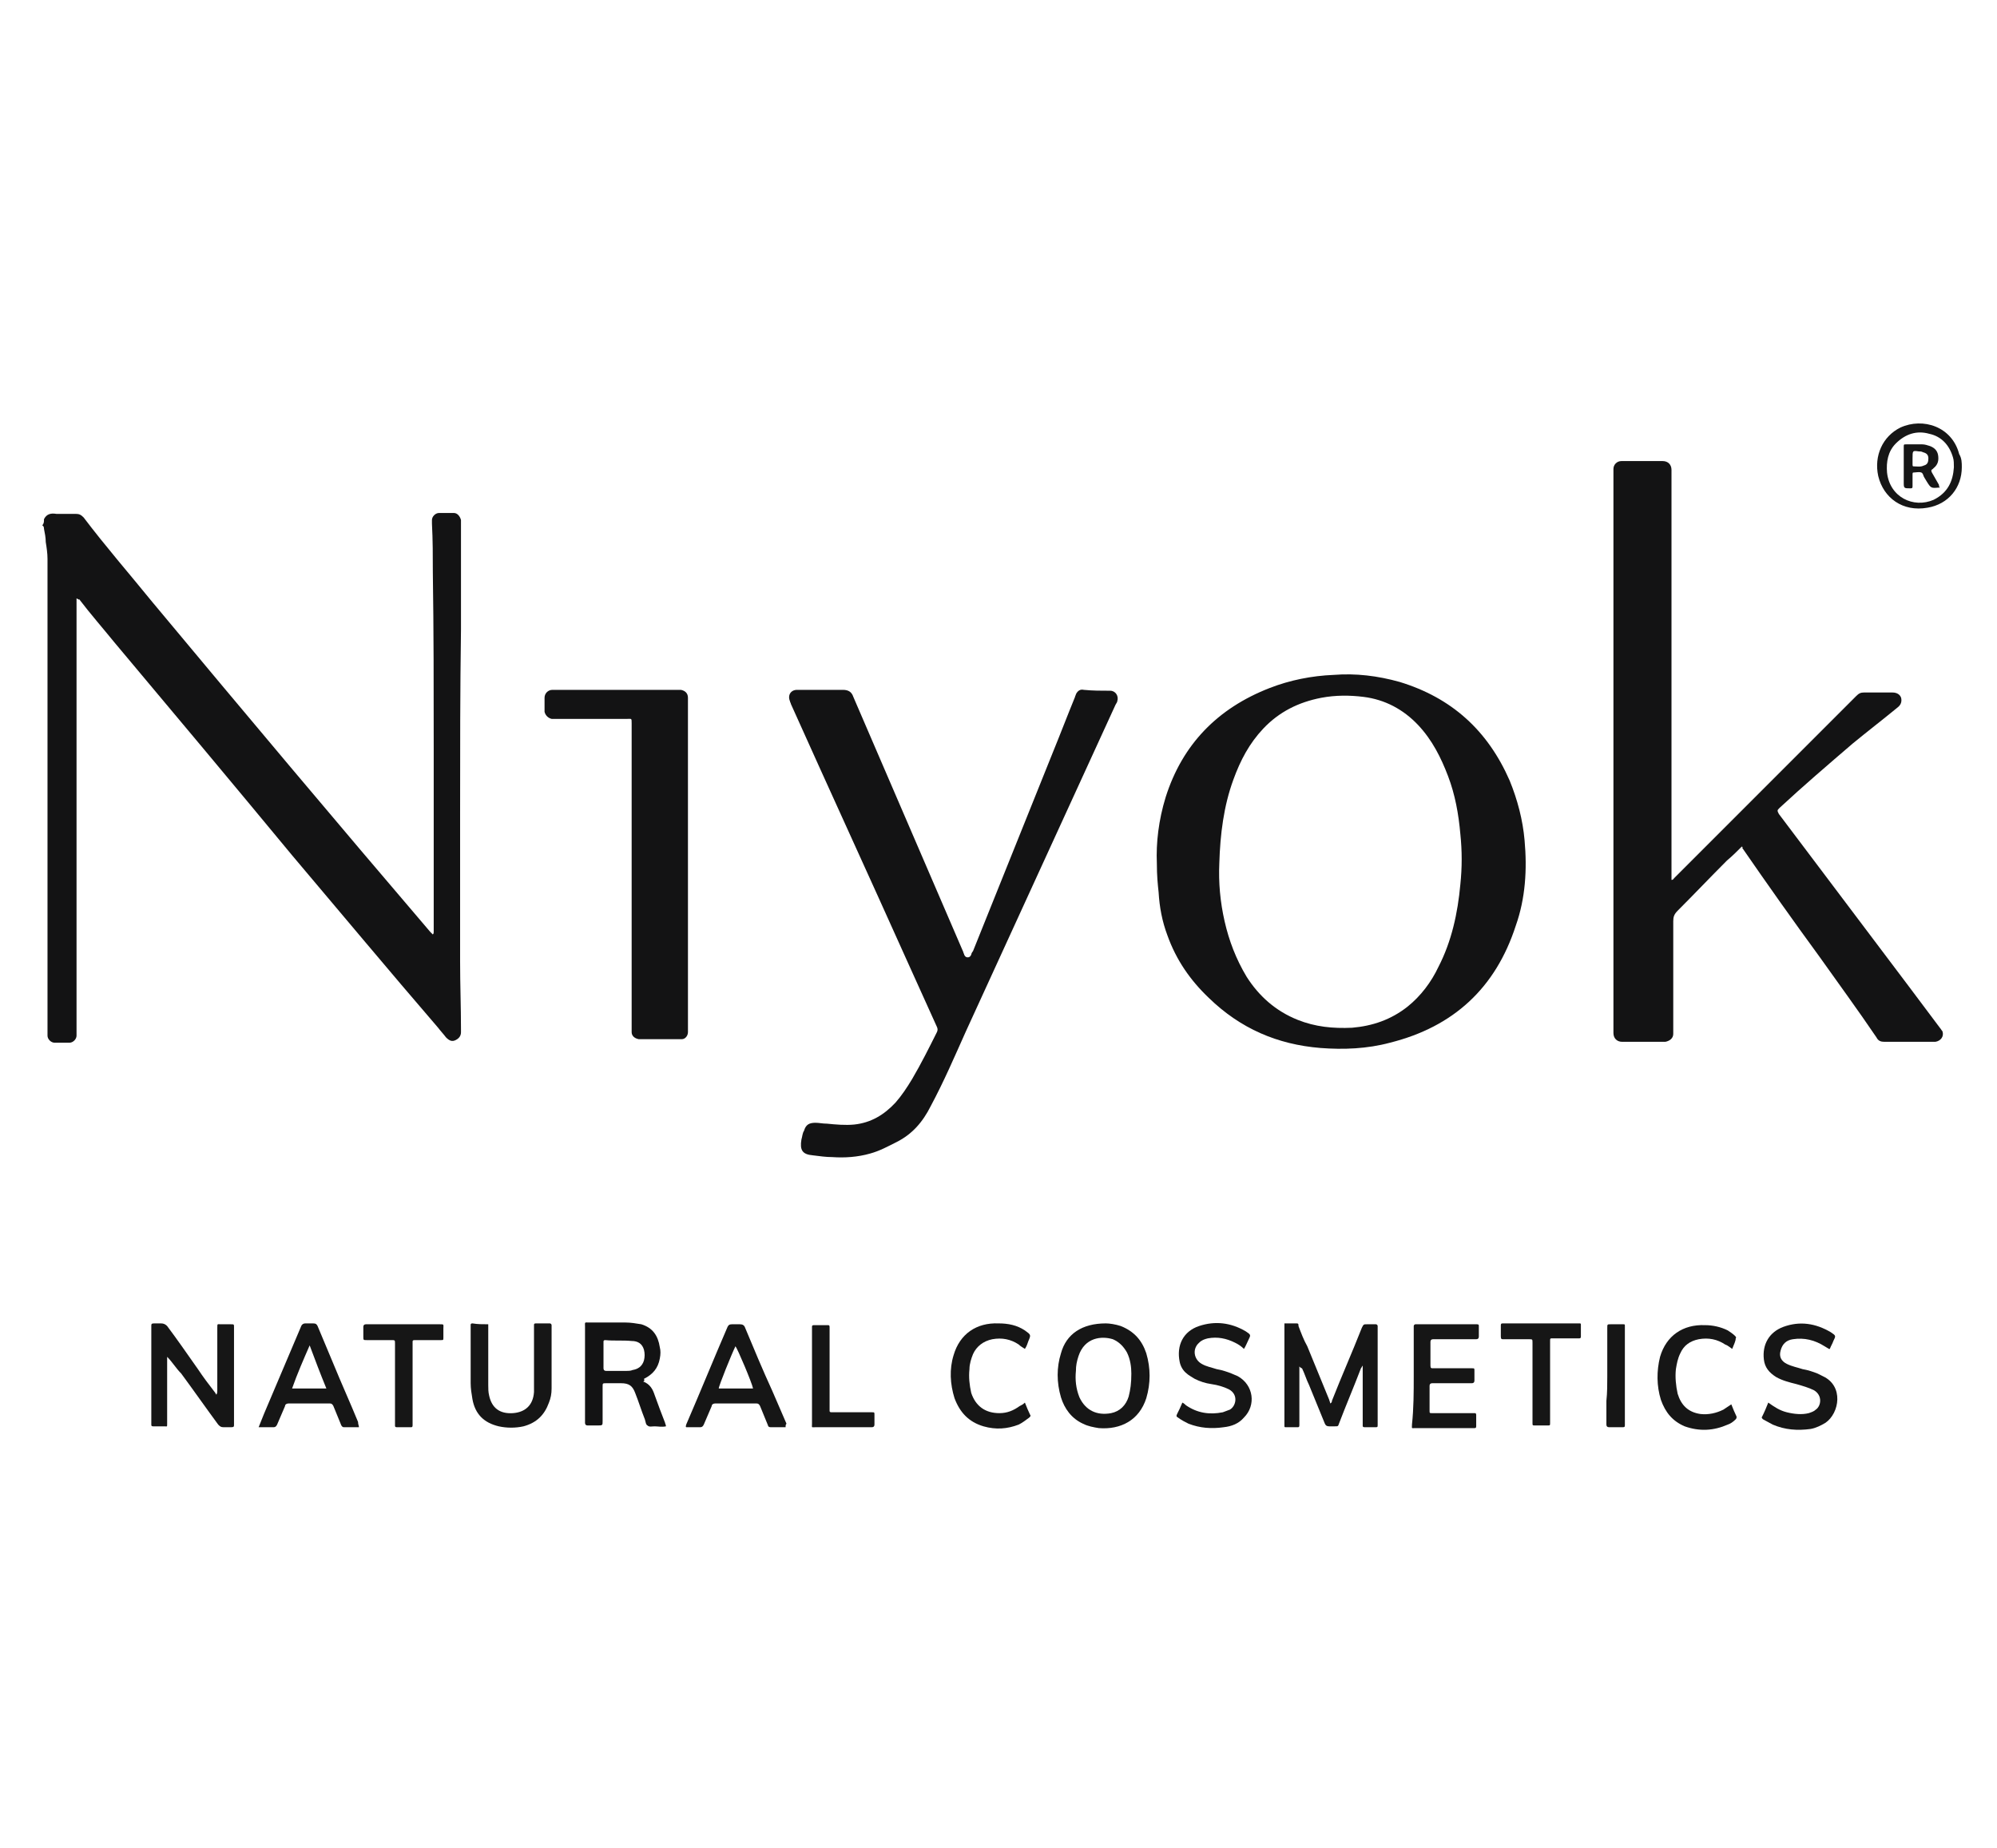
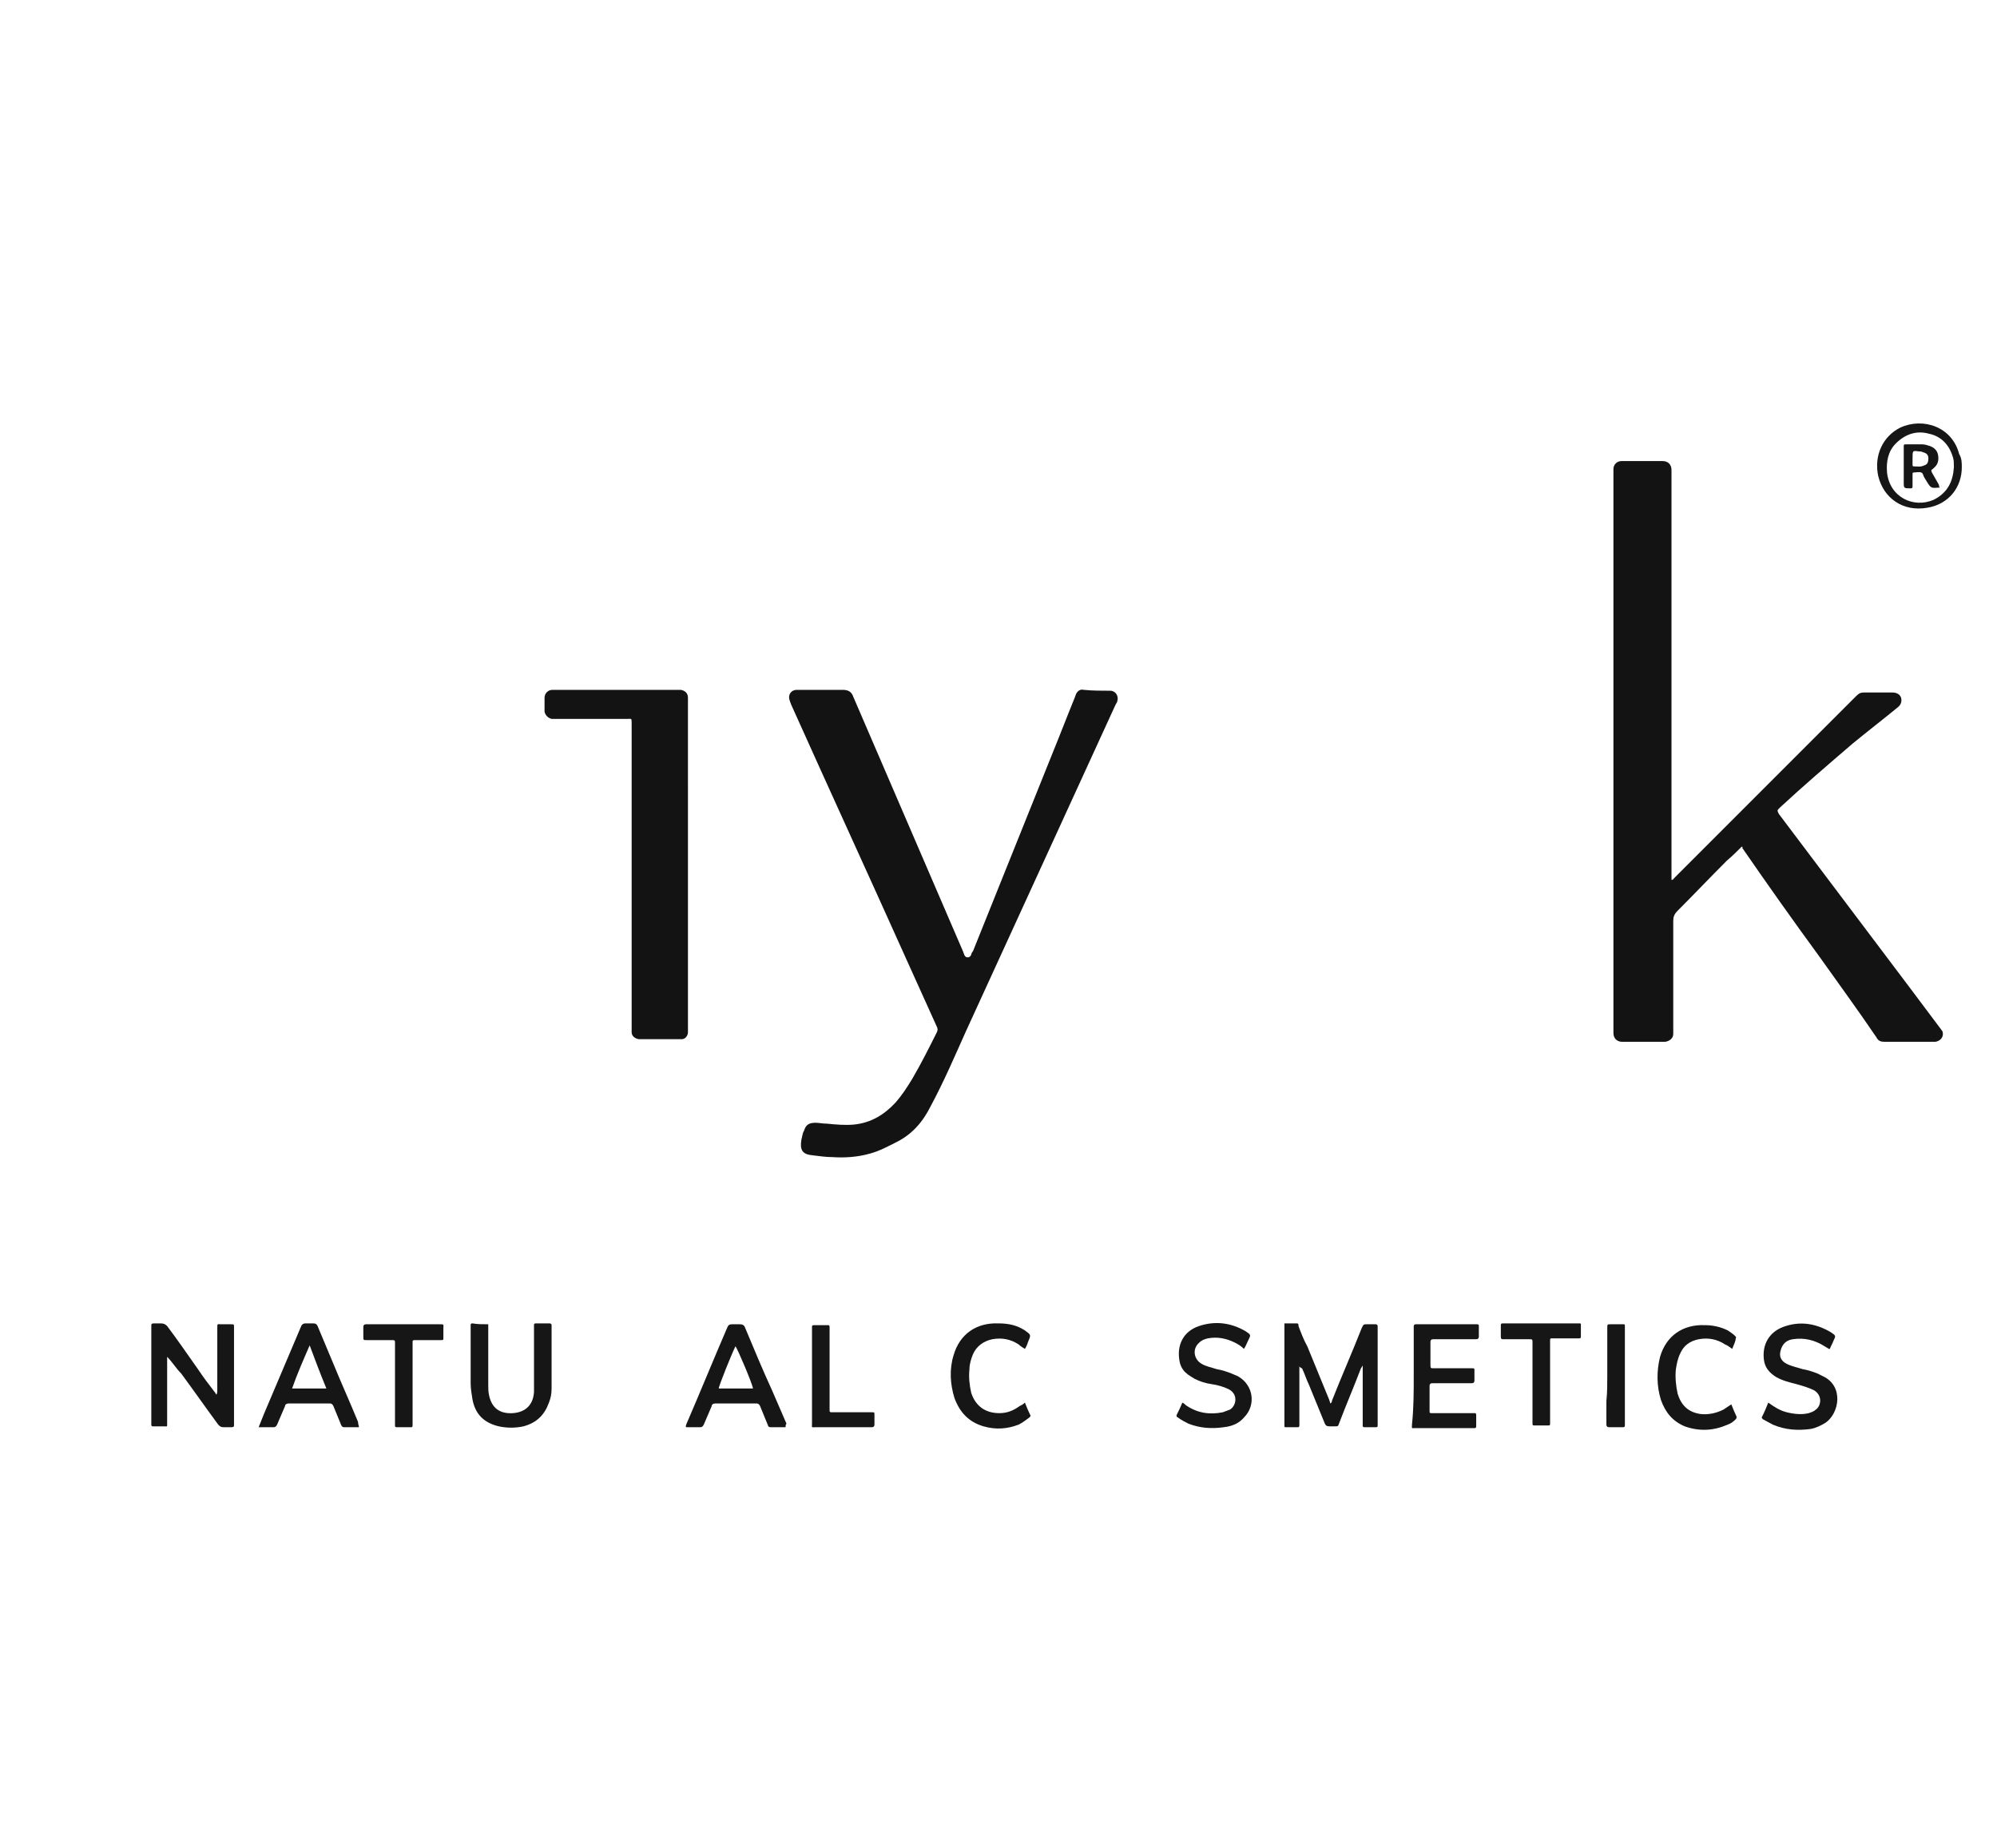
<svg xmlns="http://www.w3.org/2000/svg" version="1.1" id="Layer_1" x="0px" y="0px" viewBox="0 0 227 210" style="enable-background:new 0 0 227 210;" xml:space="preserve">
  <style type="text/css">
	.st0{fill:#131314;}
	.st1{fill:#161616;}
</style>
-   <path class="st0" d="M5,59C5,59,5,59,5,59c0.3-0.6,0.8-0.7,1.4-0.6c0.7,0,1.5,0,2.2,0c0.4,0,0.6,0.1,0.9,0.4  c2.5,3.3,5.2,6.4,7.8,9.6c10.5,12.6,21,25.1,31.6,37.5c0.1,0.1,0.2,0.2,0.3,0.3c0.1-0.1,0.1-0.2,0.1-0.3c0-5.9,0-11.9,0-17.8  c0-1,0-2.1,0-3.1c0-6.7,0-13.3-0.1-20c0-1.8,0-3.6-0.1-5.5c0-0.1,0-0.3,0-0.4c0-0.4,0.4-0.8,0.8-0.8c0.6,0,1.2,0,1.7,0  c0.4,0,0.7,0.4,0.8,0.8c0,0.1,0,0.2,0,0.3c0,4,0,8.1,0,12.1c-0.1,7-0.1,13.9-0.1,20.9c0,5.6,0,11.3,0,16.9c0,2.6,0.1,5.1,0.1,7.7  c0,0.1,0,0.2,0,0.3c0,0.4-0.2,0.7-0.6,0.9c-0.4,0.2-0.7,0.1-1.1-0.3c-0.3-0.4-0.6-0.7-0.9-1.1c-5.6-6.5-11.1-13.1-16.6-19.6  c-6.7-8.1-13.4-16.1-20.2-24.2c-1.3-1.6-2.7-3.2-4-4.9C9,68.2,8.9,68.1,8.7,68c0,0.1,0,0.2,0,0.4c0,3.3,0,6.6,0,9.9  c0,2.4,0,4.8,0,7.2c0,7.2,0,14.5,0,21.7c0,3.4,0,6.8,0,10.1c0,0.1,0,0.3,0,0.4c0,0.4-0.4,0.8-0.8,0.8c-0.6,0-1.1,0-1.7,0  c-0.4,0-0.8-0.4-0.8-0.8c0-0.3,0-0.6,0-0.9c0-2.3,0-4.6,0-6.9c0-4.3,0-8.6,0-12.8c0-8.1,0-16.2,0-24.4c0-3.1,0-6.1,0-9.2  c0-0.6-0.1-1.3-0.2-1.9c0-0.5-0.1-1-0.2-1.5c0-0.1,0-0.3-0.2-0.4C5,59.5,5,59.3,5,59z" />
  <path class="st0" d="M198,96.2c-0.6,0.6-1.1,1.1-1.7,1.6c-1.9,1.9-3.7,3.8-5.6,5.7c-0.4,0.4-0.5,0.7-0.5,1.2c0,4.1,0,8.3,0,12.4  c0,0.1,0,0.3,0,0.4c0,0.5-0.4,0.8-0.9,0.9c-0.1,0-0.2,0-0.3,0c-1.5,0-3,0-4.5,0c0,0-0.1,0-0.1,0c-0.6,0-1-0.4-1-1c0-1.3,0-2.5,0-3.8  c0-2.5,0-4.9,0-7.4c0-2.9,0-5.8,0-8.6c0-5.4,0-10.7,0-16.1c0-5.4,0-10.7,0-16.1c0-3.9,0-7.9,0-11.8c0-0.1,0-0.2,0-0.3  c0-0.5,0.4-0.9,0.9-0.9c0.6,0,1.2,0,1.7,0c1,0,2,0,3,0c0.6,0,1,0.4,1,1c0,3.7,0,7.4,0,11.1c0,1.1,0,2.2,0,3.3c0,10.6,0,21.1,0,31.7  c0,0.2,0,0.3,0,0.5c0.2,0,0.2-0.1,0.3-0.2c4.3-4.3,8.7-8.7,13-13c1.8-1.8,3.6-3.6,5.5-5.5c0.7-0.7,1.5-1.5,2.2-2.2  c0.3-0.3,0.5-0.4,0.9-0.4c1.1,0,2.2,0,3.2,0c0.6,0,0.9,0.3,1,0.6c0.1,0.4,0,0.8-0.4,1.1c-1.7,1.4-3.4,2.7-5.1,4.1  c-2.8,2.4-5.6,4.8-8.3,7.3c-0.3,0.3-0.3,0.3-0.1,0.7c4.9,6.5,9.8,13,14.7,19.5c1.2,1.6,2.4,3.2,3.6,4.8c0.1,0.1,0.2,0.3,0.3,0.4  c0.2,0.6-0.2,1.1-0.8,1.2c-0.4,0-0.7,0-1.1,0c-1.6,0-3.1,0-4.7,0c-0.4,0-0.7-0.1-0.9-0.5c-2.1-3.1-4.3-6.1-6.5-9.2  c-3-4.1-5.9-8.2-8.8-12.4C198.2,96.4,198.1,96.3,198,96.2z" />
-   <path class="st0" d="M131.5,98.1c-0.1-2.3,0.2-4.9,1-7.5c1.9-6,5.9-10.1,11.8-12.4c2.3-0.9,4.8-1.4,7.3-1.5c2.5-0.2,5,0.1,7.5,0.8  c5.9,1.8,10,5.5,12.5,11.2c0.9,2.2,1.5,4.5,1.7,6.8c0.3,3.3,0.1,6.6-1,9.7c-2.3,7.1-7.1,11.5-14.3,13.3c-2.6,0.7-5.3,0.8-7.9,0.6  c-4.9-0.4-9.1-2.2-12.7-5.7c-2.1-2-3.7-4.3-4.7-7.1c-0.6-1.6-0.9-3.2-1-4.9C131.6,100.5,131.5,99.5,131.5,98.1z M138.6,98.1  c-0.1,2.2,0.1,4.4,0.6,6.6c0.5,2.2,1.3,4.3,2.5,6.3c1.4,2.2,3.3,3.9,5.8,4.9c2,0.8,4,1,6.2,0.9c2.3-0.2,4.4-0.9,6.3-2.4  c1.5-1.2,2.7-2.8,3.5-4.5c1.5-2.9,2.2-6.1,2.5-9.4c0.2-1.9,0.2-3.8,0-5.7c-0.2-2.3-0.6-4.5-1.4-6.6c-0.8-2.1-1.8-4.1-3.4-5.8  c-1.7-1.8-3.8-2.9-6.2-3.2c-1.6-0.2-3.2-0.2-4.8,0.1c-2.6,0.5-4.8,1.6-6.6,3.5c-1.6,1.7-2.6,3.6-3.4,5.8  C139.1,91.6,138.7,94.8,138.6,98.1z" />
  <path class="st0" d="M93.3,78.4c0.8,0,1.7,0,2.5,0c0.6,0,1,0.2,1.2,0.8c4.2,9.7,8.3,19.3,12.5,29c0,0.1,0.1,0.2,0.1,0.3  c0.1,0.2,0.2,0.3,0.4,0.3c0.2,0,0.3-0.1,0.4-0.3c0-0.1,0.1-0.3,0.2-0.4c3-7.5,6-14.9,9-22.4c0.9-2.2,1.7-4.3,2.6-6.5  c0-0.1,0.1-0.2,0.1-0.3c0.2-0.4,0.5-0.6,0.9-0.5c1,0.1,2,0.1,3,0.1c0.6,0,1,0.6,0.8,1.2c0,0.1-0.1,0.2-0.2,0.4  c-5.7,12.4-11.3,24.7-17,37.1c-1.3,2.9-2.5,5.7-4,8.5c-0.9,1.8-2.1,3.2-3.9,4.1c-1,0.5-1.9,1-3,1.3c-1.4,0.4-2.9,0.5-4.3,0.4  c-0.7,0-1.4-0.1-2.2-0.2c-1.2-0.1-1.5-0.6-1.3-1.8c0.1-0.3,0.1-0.7,0.3-1c0.2-0.7,0.6-0.9,1.3-0.9c0.4,0,0.8,0.1,1.3,0.1  c1,0.1,2.1,0.2,3.1,0.1c1.9-0.2,3.4-1.1,4.7-2.5c0.7-0.8,1.3-1.7,1.9-2.7c1-1.7,1.9-3.5,2.8-5.3c0.1-0.2,0.1-0.4,0-0.6  c-1.1-2.4-2.2-4.9-3.3-7.3c-4.4-9.8-8.9-19.6-13.3-29.4c0-0.1-0.1-0.2-0.1-0.3c-0.3-0.7,0.1-1.3,0.8-1.3c0.3,0,0.6,0,1,0  C92.1,78.4,92.7,78.4,93.3,78.4C93.3,78.4,93.3,78.4,93.3,78.4z" />
  <path class="st0" d="M78.2,98.3c0,6.2,0,12.4,0,18.6c0,0.1,0,0.3,0,0.4c0,0.4-0.3,0.8-0.7,0.8c-0.1,0-0.3,0-0.4,0  c-1.4,0-2.8,0-4.2,0c-0.1,0-0.2,0-0.3,0c-0.5-0.1-0.8-0.4-0.8-0.8c0-0.2,0-0.3,0-0.5c0-11.5,0-23,0-34.6c0-0.6,0-0.5-0.5-0.5  c-1.8,0-3.6,0-5.4,0c-0.9,0-1.9,0-2.8,0c-0.1,0-0.3,0-0.4,0c-0.4-0.1-0.7-0.4-0.8-0.8c0-0.5,0-1,0-1.6c0-0.5,0.4-0.9,0.9-0.9  c0.7,0,1.3,0,2,0c4.1,0,8.1,0,12.2,0c0.1,0,0.3,0,0.4,0c0.5,0.1,0.8,0.4,0.8,0.9c0,0.1,0,0.3,0,0.4C78.2,85.9,78.2,92.1,78.2,98.3z" />
  <path class="st1" d="M147.7,155.3c0,1.9,0,3.8,0,5.7c0,0.3,0,0.7,0,1c0,0.2-0.1,0.2-0.2,0.2c-0.4,0-0.9,0-1.3,0  c-0.2,0-0.2,0-0.2-0.2c0-0.1,0-0.1,0-0.2c0-3.7,0-7.3,0-11c0-0.1,0-0.2,0-0.4c0.5,0,1,0,1.4,0c0.2,0,0.2,0.1,0.2,0.3  c0.3,0.8,0.6,1.6,1,2.3c0.8,2,1.7,4.1,2.5,6.1c0,0.1,0.1,0.2,0.1,0.4c0.2-0.1,0.2-0.2,0.2-0.3c1.1-2.8,2.3-5.5,3.4-8.3  c0.2-0.4,0.2-0.4,0.6-0.4c0.3,0,0.6,0,1,0c0.1,0,0.2,0.1,0.2,0.2c0,0.1,0,0.2,0,0.3c0,3.6,0,7.2,0,10.8c0,0,0,0.1,0,0.1  c0,0.3,0,0.3-0.3,0.3c-0.4,0-0.8,0-1.2,0c-0.2,0-0.2-0.1-0.2-0.2c0-0.1,0-0.2,0-0.3c0-2,0-4,0-6.1c0-0.1,0-0.3,0-0.4  c-0.1,0.1-0.1,0.2-0.2,0.3c-0.8,2.1-1.7,4.2-2.5,6.3c-0.1,0.3-0.1,0.3-0.5,0.3c-0.2,0-0.4,0-0.6,0c-0.3,0-0.4-0.1-0.5-0.3  c-0.6-1.5-1.2-2.9-1.8-4.4c-0.3-0.6-0.5-1.3-0.8-1.9C147.9,155.5,147.8,155.4,147.7,155.3z" />
  <path class="st1" d="M19,154.2c0,0.1,0,0.3,0,0.4c0,2.3,0,4.7,0,7c0,0.1,0,0.1,0,0.2c0,0.4,0,0.3-0.3,0.3c-0.4,0-0.9,0-1.3,0  c-0.2,0-0.2-0.1-0.2-0.2c0-0.1,0-0.2,0-0.3c0-3.6,0-7.2,0-10.7c0-0.1,0-0.1,0-0.2c0-0.2,0-0.3,0.3-0.3c0.3,0,0.5,0,0.8,0  c0.3,0,0.5,0.1,0.7,0.3c1.2,1.6,2.3,3.2,3.5,4.9c0.6,0.9,1.2,1.7,1.9,2.6c0.1,0.1,0.1,0.2,0.2,0.3c0.1-0.2,0.1-0.3,0.1-0.5  c0-2.3,0-4.6,0-6.9c0-0.1,0-0.1,0-0.2c0-0.5,0-0.4,0.4-0.4c0.4,0,0.7,0,1.1,0c0.4,0,0.4,0,0.4,0.3c0,0.1,0,0.1,0,0.2  c0,3.6,0,7.1,0,10.7c0,0.1,0,0.1,0,0.2c0,0.2,0,0.3-0.3,0.3c-0.3,0-0.6,0-0.9,0c-0.3,0-0.4-0.1-0.6-0.3c-1.4-1.9-2.8-3.9-4.2-5.8  C20,155.5,19.6,154.8,19,154.2C19.1,154.2,19.1,154.2,19,154.2z" />
-   <path class="st0" d="M73.1,157c0.8,0.3,1.1,0.9,1.3,1.5c0.4,1.1,0.8,2.2,1.2,3.2c0,0.1,0.1,0.2,0.1,0.4c-0.5,0.1-0.9,0-1.3,0  c-0.3,0-0.6,0.1-0.8-0.1c-0.2-0.1-0.2-0.4-0.3-0.7c-0.4-1-0.7-2-1.1-3c-0.3-0.8-0.7-1.1-1.6-1.1c-0.6,0-1.1,0-1.7,0  c-0.4,0-0.4,0-0.4,0.4c0,1.3,0,2.6,0,3.9c0,0.5,0,0.5-0.6,0.5c-0.4,0-0.8,0-1.1,0c-0.2,0-0.3-0.1-0.3-0.3c0-0.1,0-0.1,0-0.2  c0-3.6,0-7.2,0-10.7c0-0.6-0.1-0.5,0.5-0.5c1.4,0,2.8,0,4.1,0c0.6,0,1.2,0.1,1.8,0.2c1.3,0.4,1.9,1.3,2.1,2.6c0.1,0.4,0.1,0.8,0,1.3  c-0.2,1.1-0.8,1.8-1.8,2.3C73.3,156.9,73.2,157,73.1,157z M68.6,154c0,0.5,0,1,0,1.5c0,0.2,0.1,0.3,0.3,0.3c0.8,0,1.5,0,2.3,0  c0.2,0,0.5,0,0.7-0.1c0.6-0.1,1.1-0.4,1.3-1.1c0.1-0.4,0.1-0.8,0-1.2c-0.2-0.7-0.7-1-1.4-1c-1-0.1-2,0-3-0.1c-0.2,0-0.2,0.1-0.2,0.2  C68.6,152.9,68.6,153.4,68.6,154z" />
-   <path class="st1" d="M125.7,150.4c0.4,0,1.1,0.1,1.7,0.3c1.5,0.6,2.4,1.6,2.9,3.1c0.5,1.7,0.5,3.4,0,5.1c-0.8,2.5-2.9,3.6-5.4,3.4  c-0.6-0.1-1.2-0.2-1.8-0.5c-1.3-0.6-2.1-1.7-2.5-3c-0.5-1.7-0.5-3.4,0-5C121.2,151.6,123,150.4,125.7,150.4z M128.6,156.1  c0-0.7-0.1-1.6-0.5-2.4c-0.4-0.7-0.9-1.2-1.6-1.5c-1.3-0.4-3.2-0.2-3.9,1.9c-0.2,0.6-0.3,1.1-0.3,1.7c-0.1,1,0,2,0.4,3  c0.7,1.5,2,2.1,3.6,1.8c1-0.2,1.7-0.9,2-1.9C128.5,157.9,128.6,157.2,128.6,156.1z" />
  <path class="st1" d="M55.5,150.5c0,0.2,0,0.4,0,0.5c0,2.1,0,4.2,0,6.4c0,0.4,0,0.8,0.1,1.2c0.3,1.4,1.2,2.1,2.7,2  c1.4-0.1,2.3-0.9,2.4-2.4c0-0.3,0-0.5,0-0.8c0-2.2,0-4.3,0-6.5c0-0.1,0-0.2,0-0.3c0-0.1,0-0.2,0.2-0.2c0.5,0,1.1,0,1.6,0  c0.1,0,0.2,0.1,0.2,0.2c0,0,0,0.1,0,0.1c0,2.4,0,4.7,0,7.1c0,0.6-0.1,1.1-0.3,1.6c-0.5,1.4-1.4,2.3-2.9,2.7c-0.9,0.2-1.9,0.2-2.8,0  c-1.7-0.4-2.7-1.4-3-3.1c-0.1-0.6-0.2-1.2-0.2-1.8c0-2.1,0-4.3,0-6.4c0-0.1,0-0.1,0-0.2c0-0.1,0-0.2,0.2-0.2  C54.3,150.5,54.8,150.5,55.5,150.5z" />
  <path class="st1" d="M40.8,162.2c-0.6,0-1.2,0-1.7,0c-0.2,0-0.2-0.1-0.3-0.2c-0.3-0.7-0.6-1.5-0.9-2.2c-0.1-0.2-0.2-0.3-0.4-0.3  c-1.6,0-3.1,0-4.7,0c-0.2,0-0.4,0.1-0.4,0.3c-0.3,0.7-0.6,1.4-0.9,2.1c-0.1,0.2-0.2,0.3-0.4,0.3c-0.5,0-1.1,0-1.7,0  c0.2-0.5,0.4-1,0.6-1.5c1.4-3.3,2.8-6.6,4.2-9.9c0.1-0.3,0.3-0.4,0.5-0.4c0.3,0,0.6,0,0.9,0c0.3,0,0.4,0.1,0.5,0.3  c0.6,1.4,1.2,2.9,1.8,4.3c0.9,2.2,1.9,4.4,2.8,6.6C40.7,161.9,40.8,162,40.8,162.2z M37.1,157.8c-0.7-1.7-1.3-3.3-1.9-4.9  c-0.7,1.6-1.4,3.2-2,4.9c1.3,0,2.5,0,3.6,0C36.8,157.8,36.9,157.8,37.1,157.8z" />
  <path class="st1" d="M89.3,162.2c-0.6,0-1.1,0-1.7,0c-0.2,0-0.3-0.1-0.3-0.2c-0.3-0.7-0.6-1.5-0.9-2.2c-0.1-0.2-0.2-0.3-0.4-0.3  c-1.6,0-3.1,0-4.7,0c-0.2,0-0.4,0.1-0.4,0.3c-0.3,0.7-0.6,1.4-0.9,2.1c-0.1,0.2-0.2,0.3-0.4,0.3c-0.6,0-1.1,0-1.6,0  c-0.1-0.1,0-0.2,0-0.3c1.6-3.7,3.1-7.4,4.7-11.1c0.1-0.2,0.2-0.3,0.5-0.3c0.3,0,0.6,0,0.9,0c0.3,0,0.5,0.1,0.6,0.4  c1,2.4,2,4.8,3.1,7.2c0.5,1.2,1.1,2.5,1.6,3.7C89.3,161.9,89.3,162,89.3,162.2z M85.6,157.8c-0.1-0.6-1.8-4.6-2-4.8  c-0.4,0.8-1.9,4.5-1.9,4.8C83,157.8,84.3,157.8,85.6,157.8z" />
  <path class="st1" d="M160.7,156.4c0-1.8,0-3.6,0-5.4c0-0.1,0-0.2,0-0.3c0-0.1,0.1-0.2,0.2-0.2c0.1,0,0.2,0,0.3,0c2.2,0,4.3,0,6.5,0  c0.1,0,0.1,0,0.2,0c0.2,0,0.2,0.1,0.2,0.2c0,0.4,0,0.8,0,1.2c0,0.2-0.1,0.3-0.3,0.3c-1.1,0-2.2,0-3.3,0c-0.5,0-1,0-1.6,0  c-0.2,0-0.3,0.1-0.3,0.3c0,0.9,0,1.8,0,2.7c0,0.3,0.1,0.3,0.3,0.3c0.4,0,0.8,0,1.2,0c1.1,0,2.2,0,3.2,0c0.3,0,0.3,0,0.3,0.3  c0,0.4,0,0.7,0,1.1c0,0.2-0.1,0.3-0.3,0.3c-1.4,0-2.8,0-4.2,0c-0.1,0-0.2,0-0.3,0c-0.2,0-0.3,0.1-0.3,0.3c0,0.9,0,1.9,0,2.8  c0,0.3,0,0.3,0.3,0.3c1.5,0,3,0,4.5,0c0.1,0,0.2,0,0.3,0c0.1,0,0.2,0,0.2,0.2c0,0.4,0,0.8,0,1.3c0,0.2-0.1,0.2-0.2,0.2  c-0.1,0-0.1,0-0.2,0c-2.2,0-4.3,0-6.5,0c-0.5,0-0.4,0.1-0.4-0.4C160.7,160,160.7,158.2,160.7,156.4z" />
  <path class="st1" d="M141.4,153.3c-0.3-0.3-0.6-0.5-1-0.7c-1-0.5-2-0.7-3.1-0.5c-0.4,0.1-0.7,0.2-1,0.5c-0.8,0.7-0.6,1.9,0.3,2.4  c0.5,0.3,1.1,0.4,1.7,0.6c0.6,0.1,1.2,0.3,1.7,0.5c0.2,0.1,0.5,0.2,0.7,0.3c1.8,1,2.1,3.3,0.7,4.7c-0.6,0.7-1.4,1-2.3,1.1  c-1.4,0.2-2.7,0.1-4-0.4c-0.4-0.2-0.8-0.4-1.2-0.7c-0.2-0.1-0.2-0.2-0.1-0.4c0.2-0.4,0.4-0.8,0.6-1.3c0.2,0.1,0.3,0.2,0.4,0.3  c1.3,0.9,2.7,1.1,4.2,0.8c0.3-0.1,0.5-0.2,0.8-0.3c0.7-0.4,1-1.7-0.1-2.3c-0.6-0.3-1.3-0.5-2-0.6c-0.7-0.1-1.3-0.3-1.9-0.6  c-0.3-0.2-0.7-0.4-0.9-0.6c-0.4-0.3-0.7-0.8-0.8-1.3c-0.4-1.9,0.4-3.5,2.2-4.1c1.8-0.6,3.6-0.4,5.3,0.6c0.6,0.4,0.6,0.4,0.3,1  C141.7,152.7,141.6,153,141.4,153.3z" />
  <path class="st1" d="M201,159.4c0.7,0.5,1.3,0.9,2.1,1.1c0.8,0.2,1.7,0.3,2.5,0.1c0.3-0.1,0.6-0.2,0.8-0.4c0.6-0.4,0.8-1.6-0.2-2.2  c-0.6-0.3-1.3-0.5-2-0.7c-0.8-0.2-1.6-0.4-2.3-0.8c-0.8-0.5-1.3-1.1-1.4-2c-0.2-1.7,0.6-3.1,2.2-3.7c1.9-0.7,3.7-0.4,5.4,0.6  c0.6,0.4,0.6,0.4,0.3,1c-0.1,0.3-0.3,0.6-0.4,0.9c0,0,0,0-0.1,0c-0.2-0.1-0.3-0.2-0.5-0.3c-1.1-0.7-2.3-1-3.6-0.8  c-0.7,0.1-1.2,0.5-1.4,1.3c-0.2,0.7,0.1,1.2,0.7,1.5c0.6,0.3,1.2,0.4,1.8,0.6c0.6,0.1,1.2,0.3,1.7,0.5c0.2,0.1,0.4,0.2,0.6,0.3  c2.4,1.1,1.9,4.2,0.3,5.3c-0.5,0.3-1.1,0.6-1.7,0.7c-1.5,0.2-2.9,0.1-4.3-0.5c-0.4-0.2-0.7-0.4-1.1-0.6c-0.1-0.1-0.2-0.2-0.1-0.3  C200.6,160.4,200.8,159.9,201,159.4z" />
  <path class="st1" d="M116.5,159.4c0.2,0.5,0.4,1,0.6,1.4c0.1,0.1,0,0.2-0.1,0.3c-0.4,0.3-0.8,0.6-1.2,0.8c-1.3,0.5-2.6,0.6-4,0.2  c-1.7-0.5-2.7-1.6-3.3-3.2c-0.5-1.6-0.6-3.3-0.1-4.9c0.7-2.4,2.6-3.7,5.1-3.6c1.1,0,2.1,0.2,3,0.8c0.7,0.5,0.7,0.5,0.4,1.2  c-0.1,0.3-0.2,0.6-0.4,0.9c-0.3-0.2-0.5-0.3-0.7-0.5c-0.9-0.6-1.9-0.8-3-0.6c-1,0.2-1.8,0.8-2.2,1.7c-0.2,0.5-0.4,1.1-0.4,1.7  c-0.1,0.9,0,1.8,0.2,2.7c0.5,1.5,1.6,2.3,3.2,2.3c0.9,0,1.6-0.3,2.3-0.8C116.1,159.7,116.3,159.6,116.5,159.4z" />
  <path class="st1" d="M196.9,153.3c-0.3-0.2-0.5-0.4-0.8-0.5c-0.9-0.6-1.9-0.8-3-0.6c-1,0.2-1.7,0.7-2.1,1.6  c-0.3,0.6-0.4,1.2-0.5,1.8c-0.1,0.9,0,1.9,0.2,2.8c0.4,1.3,1.2,2.1,2.6,2.3c0.9,0.1,1.8-0.1,2.6-0.5c0.3-0.2,0.6-0.4,0.9-0.6  c0.2,0.5,0.4,1,0.6,1.4c0,0.1,0,0.2-0.1,0.3c-0.3,0.3-0.6,0.5-0.9,0.6c-1.6,0.7-3.2,0.8-4.9,0.2c-1.4-0.6-2.2-1.6-2.7-3  c-0.5-1.6-0.5-3.3-0.1-4.9c0.7-2.4,2.6-3.7,5.1-3.6c0.9,0,1.8,0.2,2.6,0.6c0.3,0.2,0.6,0.4,0.8,0.6c0.1,0.1,0.2,0.2,0.1,0.3  C197.3,152.4,197.1,152.8,196.9,153.3z" />
  <path class="st1" d="M44.9,157.3c0-1.5,0-3.1,0-4.6c0-0.4,0-0.4-0.4-0.4c-0.9,0-1.9,0-2.8,0c-0.4,0-0.4,0-0.4-0.4c0-0.4,0-0.7,0-1.1  c0-0.2,0.1-0.3,0.3-0.3c1.1,0,2.2,0,3.2,0c1.7,0,3.5,0,5.2,0c0.5,0,0.4,0,0.4,0.5c0,0.3,0,0.6,0,1c0,0.3,0,0.3-0.3,0.3  c-0.7,0-1.3,0-2,0c-0.3,0-0.7,0-1,0c-0.2,0-0.2,0.1-0.2,0.2c0,0.1,0,0.2,0,0.3c0,3,0,5.9,0,8.9c0,0.1,0,0.2,0,0.3  c0,0.2-0.1,0.2-0.2,0.2c-0.5,0-1,0-1.6,0c-0.2,0-0.2-0.1-0.2-0.2c0-0.3,0-0.7,0-1C44.9,159.7,44.9,158.5,44.9,157.3z" />
  <path class="st1" d="M174.2,157.2c0-1.5,0-3.1,0-4.6c0-0.4,0-0.4-0.4-0.4c-1,0-1.9,0-2.9,0c-0.2,0-0.3,0-0.3-0.3c0-0.4,0-0.8,0-1.2  c0-0.2,0-0.3,0.2-0.3c0.2,0,0.4,0,0.6,0c2.6,0,5.2,0,7.8,0c0.1,0,0.2,0,0.3,0c0.2,0,0.2,0,0.2,0.2c0,0.4,0,0.9,0,1.3  c0,0.2-0.1,0.2-0.2,0.2c-0.4,0-0.8,0-1.1,0c-0.6,0-1.3,0-1.9,0c-0.3,0-0.3,0-0.3,0.3c0,2.1,0,4.3,0,6.4c0,1,0,1.9,0,2.9  c0,0.3,0,0.3-0.3,0.3c-0.5,0-0.9,0-1.4,0c-0.3,0-0.3,0-0.3-0.3c0-1.1,0-2.1,0-3.2C174.2,158.2,174.2,157.7,174.2,157.2z" />
  <path class="st1" d="M92.3,156.4c0-1.8,0-3.5,0-5.3c0-0.1,0-0.2,0-0.3c0-0.1,0-0.2,0.2-0.2c0.5,0,1.1,0,1.6,0c0.1,0,0.2,0,0.2,0.2  c0,0.1,0,0.2,0,0.3c0,3,0,5.9,0,8.9c0,0.1,0,0.2,0,0.3c0,0.1,0,0.2,0.2,0.2c0.1,0,0.2,0,0.3,0c1.4,0,2.9,0,4.3,0  c0.3,0,0.3,0,0.3,0.3c0,0.4,0,0.8,0,1.1c0,0.2-0.1,0.3-0.3,0.3c-1.6,0-3.2,0-4.8,0c-0.5,0-1.1,0-1.6,0c-0.5,0-0.4,0.1-0.4-0.4  c0-1.4,0-2.7,0-4.1C92.3,157.3,92.3,156.8,92.3,156.4z" />
  <path class="st1" d="M223,53.1c0,2.3-1.5,4.2-3.9,4.6c-2.8,0.5-5-1.1-5.6-3.6c-0.5-2.3,0.5-4.5,2.5-5.5c2.6-1.2,5.9-0.1,6.7,3  C223,52.1,223,52.6,223,53.1z M222.1,53.1c0-0.4,0-0.8-0.1-1.1c-0.4-1.4-1.3-2.4-2.7-2.7c-1.4-0.4-2.7,0-3.8,1.1  c-0.9,0.9-1.1,2.1-1,3.3c0.3,2.8,3,4.1,5.3,3.1C221.4,56,222,54.7,222.1,53.1z" />
  <path class="st1" d="M182.7,156.4c0-1.8,0-3.7,0-5.5c0-0.4,0-0.4,0.4-0.4c0.5,0,0.9,0,1.4,0c0.2,0,0.2,0,0.2,0.2c0,0.1,0,0.2,0,0.3  c0,3.6,0,7.2,0,10.8c0,0.1,0,0.1,0,0.2c0,0.2-0.1,0.2-0.3,0.2c-0.5,0-1,0-1.5,0c-0.2,0-0.3-0.1-0.3-0.3c0-0.9,0-1.8,0-2.7  C182.7,158.3,182.7,157.3,182.7,156.4z" />
  <path class="st1" d="M220.5,55.4C220.4,55.4,220.4,55.5,220.5,55.4c-1,0.1-1,0.1-1.5-0.7c-0.1-0.2-0.2-0.3-0.3-0.5  c-0.1-0.2-0.1-0.4-0.3-0.5c-0.3-0.1-0.6,0-0.9,0c-0.1,0-0.1,0.1-0.1,0.2c0,0.4,0,0.8,0,1.3c0,0.2,0,0.3-0.2,0.3  c-0.8,0-0.8,0-0.8-0.7c0-1.3,0-2.6,0-4c0-0.3,0-0.3,0.3-0.3c0.6,0,1.2,0,1.8,0c0.3,0,0.6,0.1,0.9,0.2c0.5,0.2,0.8,0.5,0.9,1  c0.1,0.6,0,1.1-0.5,1.5c0,0-0.1,0.1-0.1,0.1c-0.2,0.1-0.2,0.2-0.1,0.4c0.3,0.5,0.5,0.9,0.8,1.4C220.4,55.2,220.4,55.3,220.5,55.4z   M217.4,52.1C217.4,52.1,217.4,52.1,217.4,52.1c0,0.2,0,0.4,0,0.7c0,0.1,0,0.2,0.1,0.2c0.4,0,0.8,0.1,1.2-0.1  c0.4-0.1,0.5-0.4,0.5-0.8c0-0.4-0.2-0.6-0.6-0.7c-0.2-0.1-0.3-0.1-0.5-0.1C217.4,51.2,217.4,51.2,217.4,52.1  C217.4,52,217.4,52.1,217.4,52.1z" />
</svg>